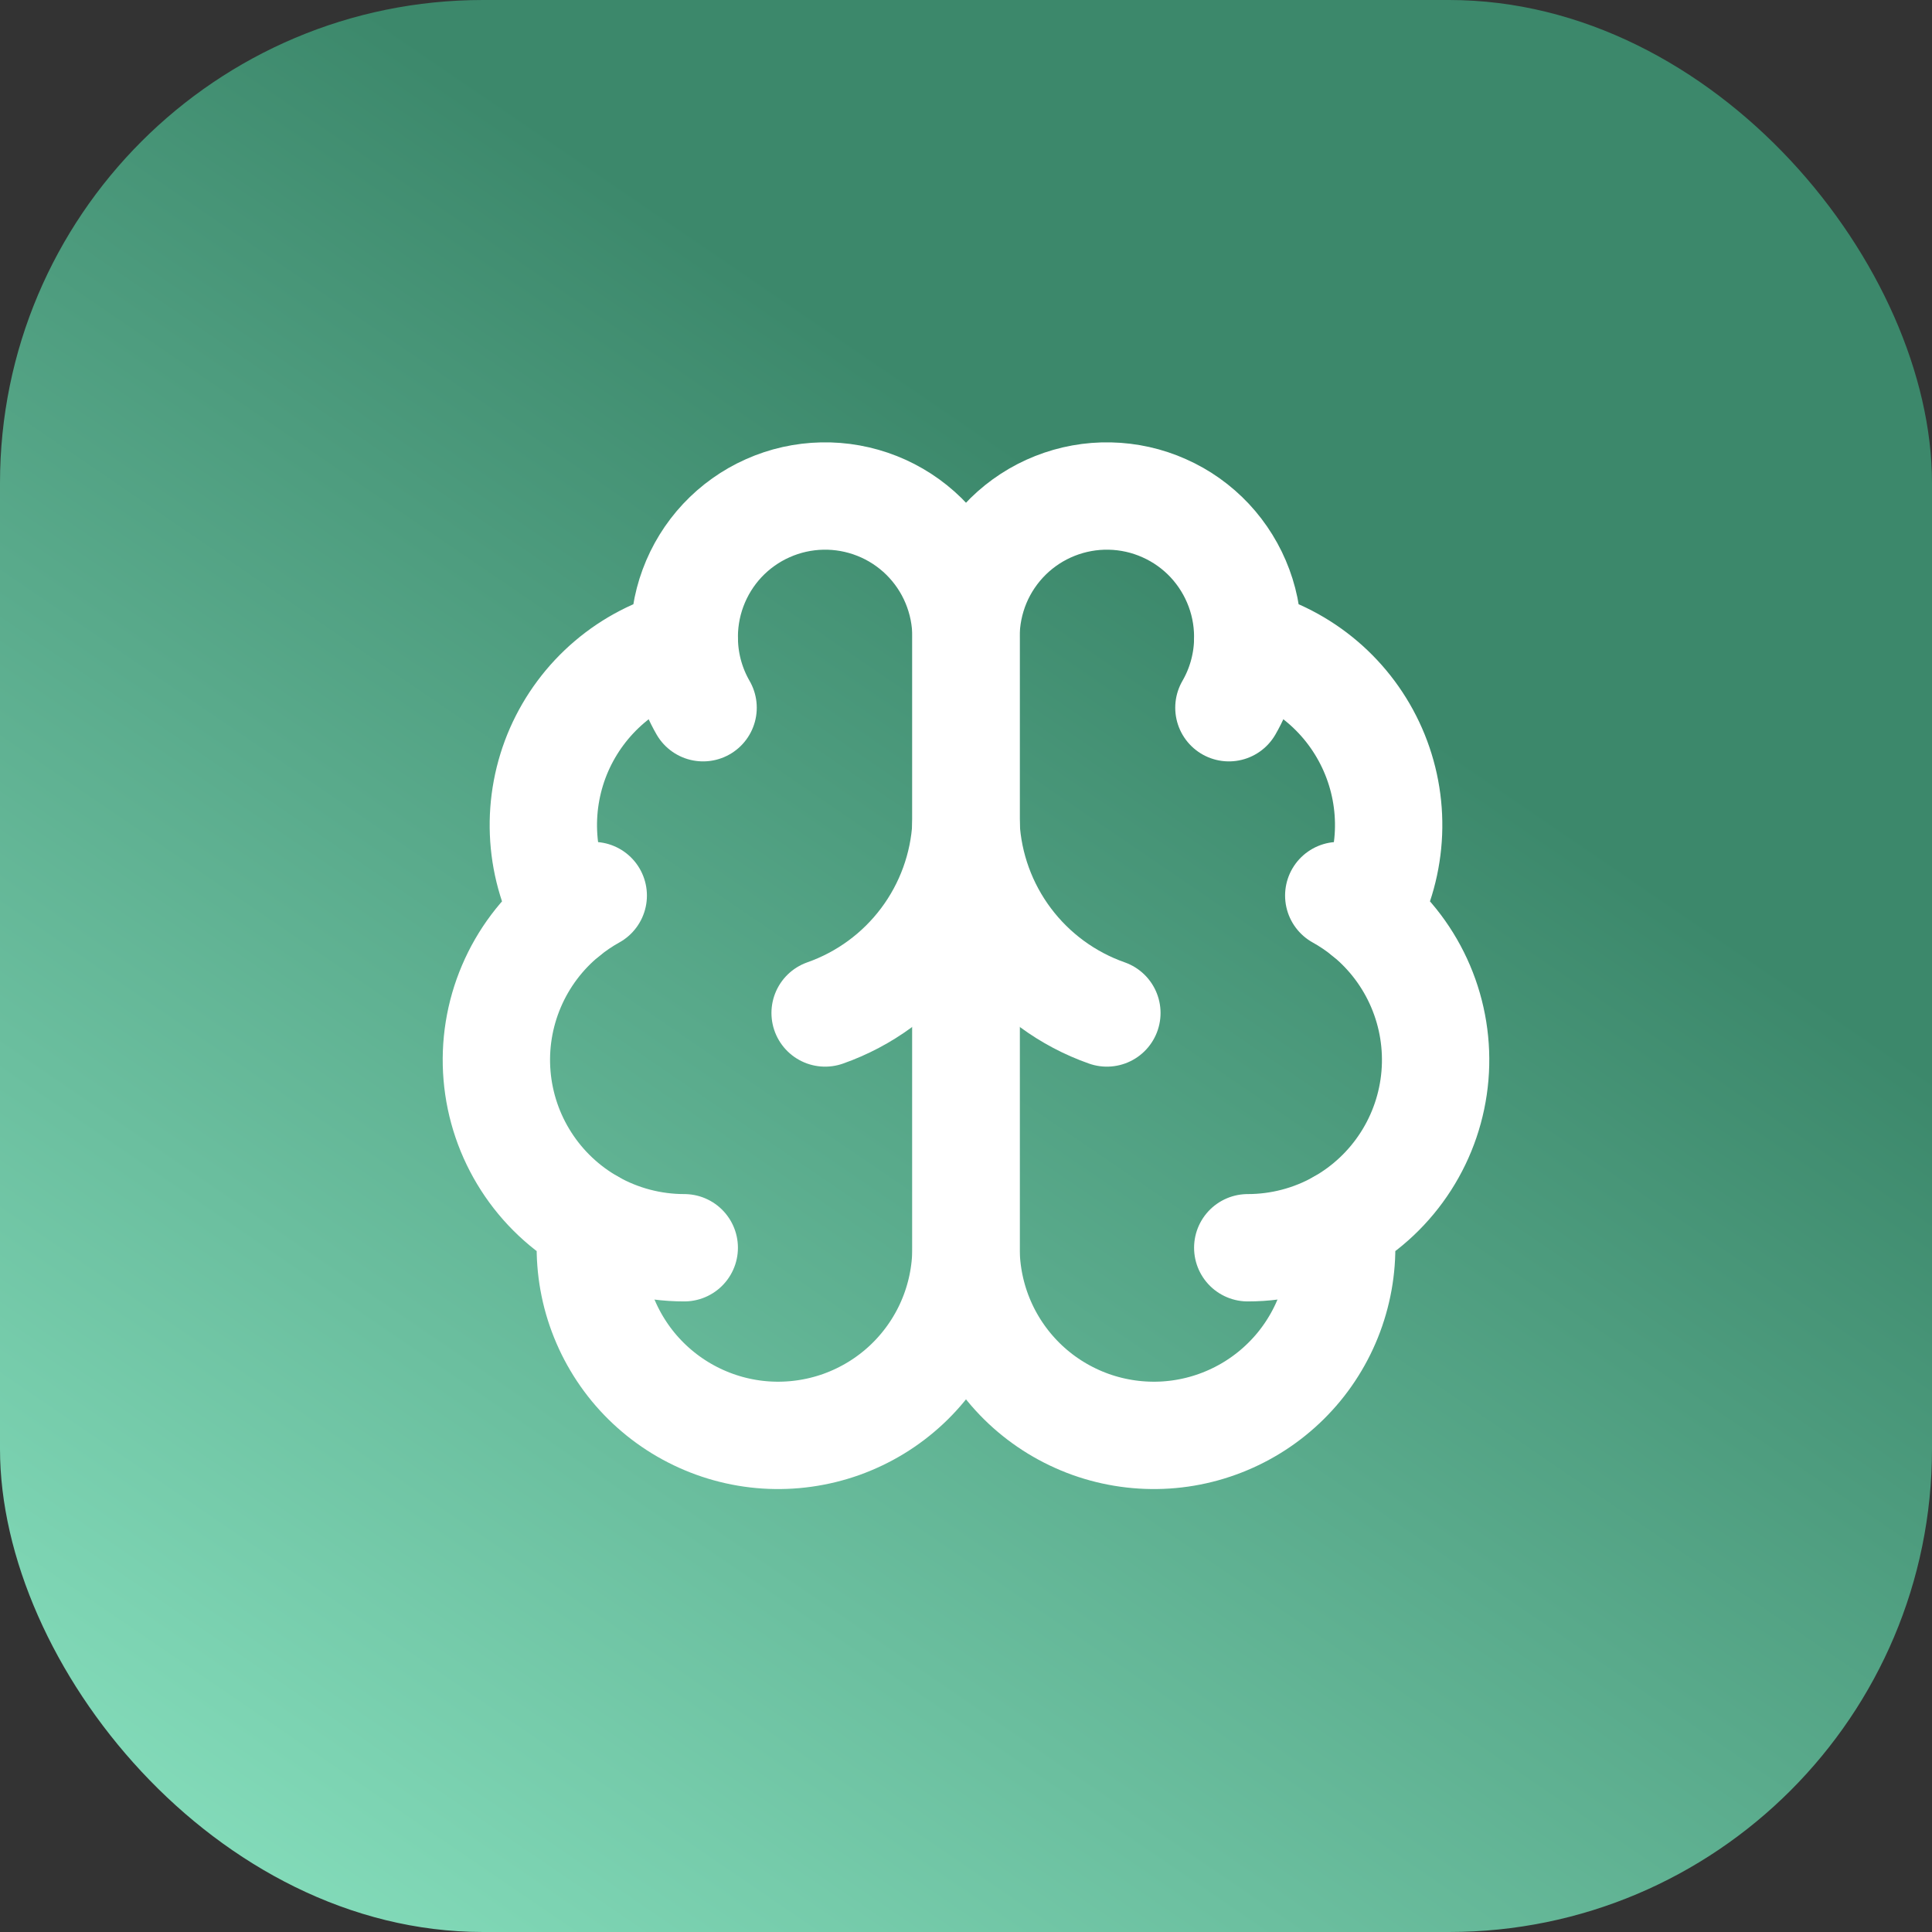
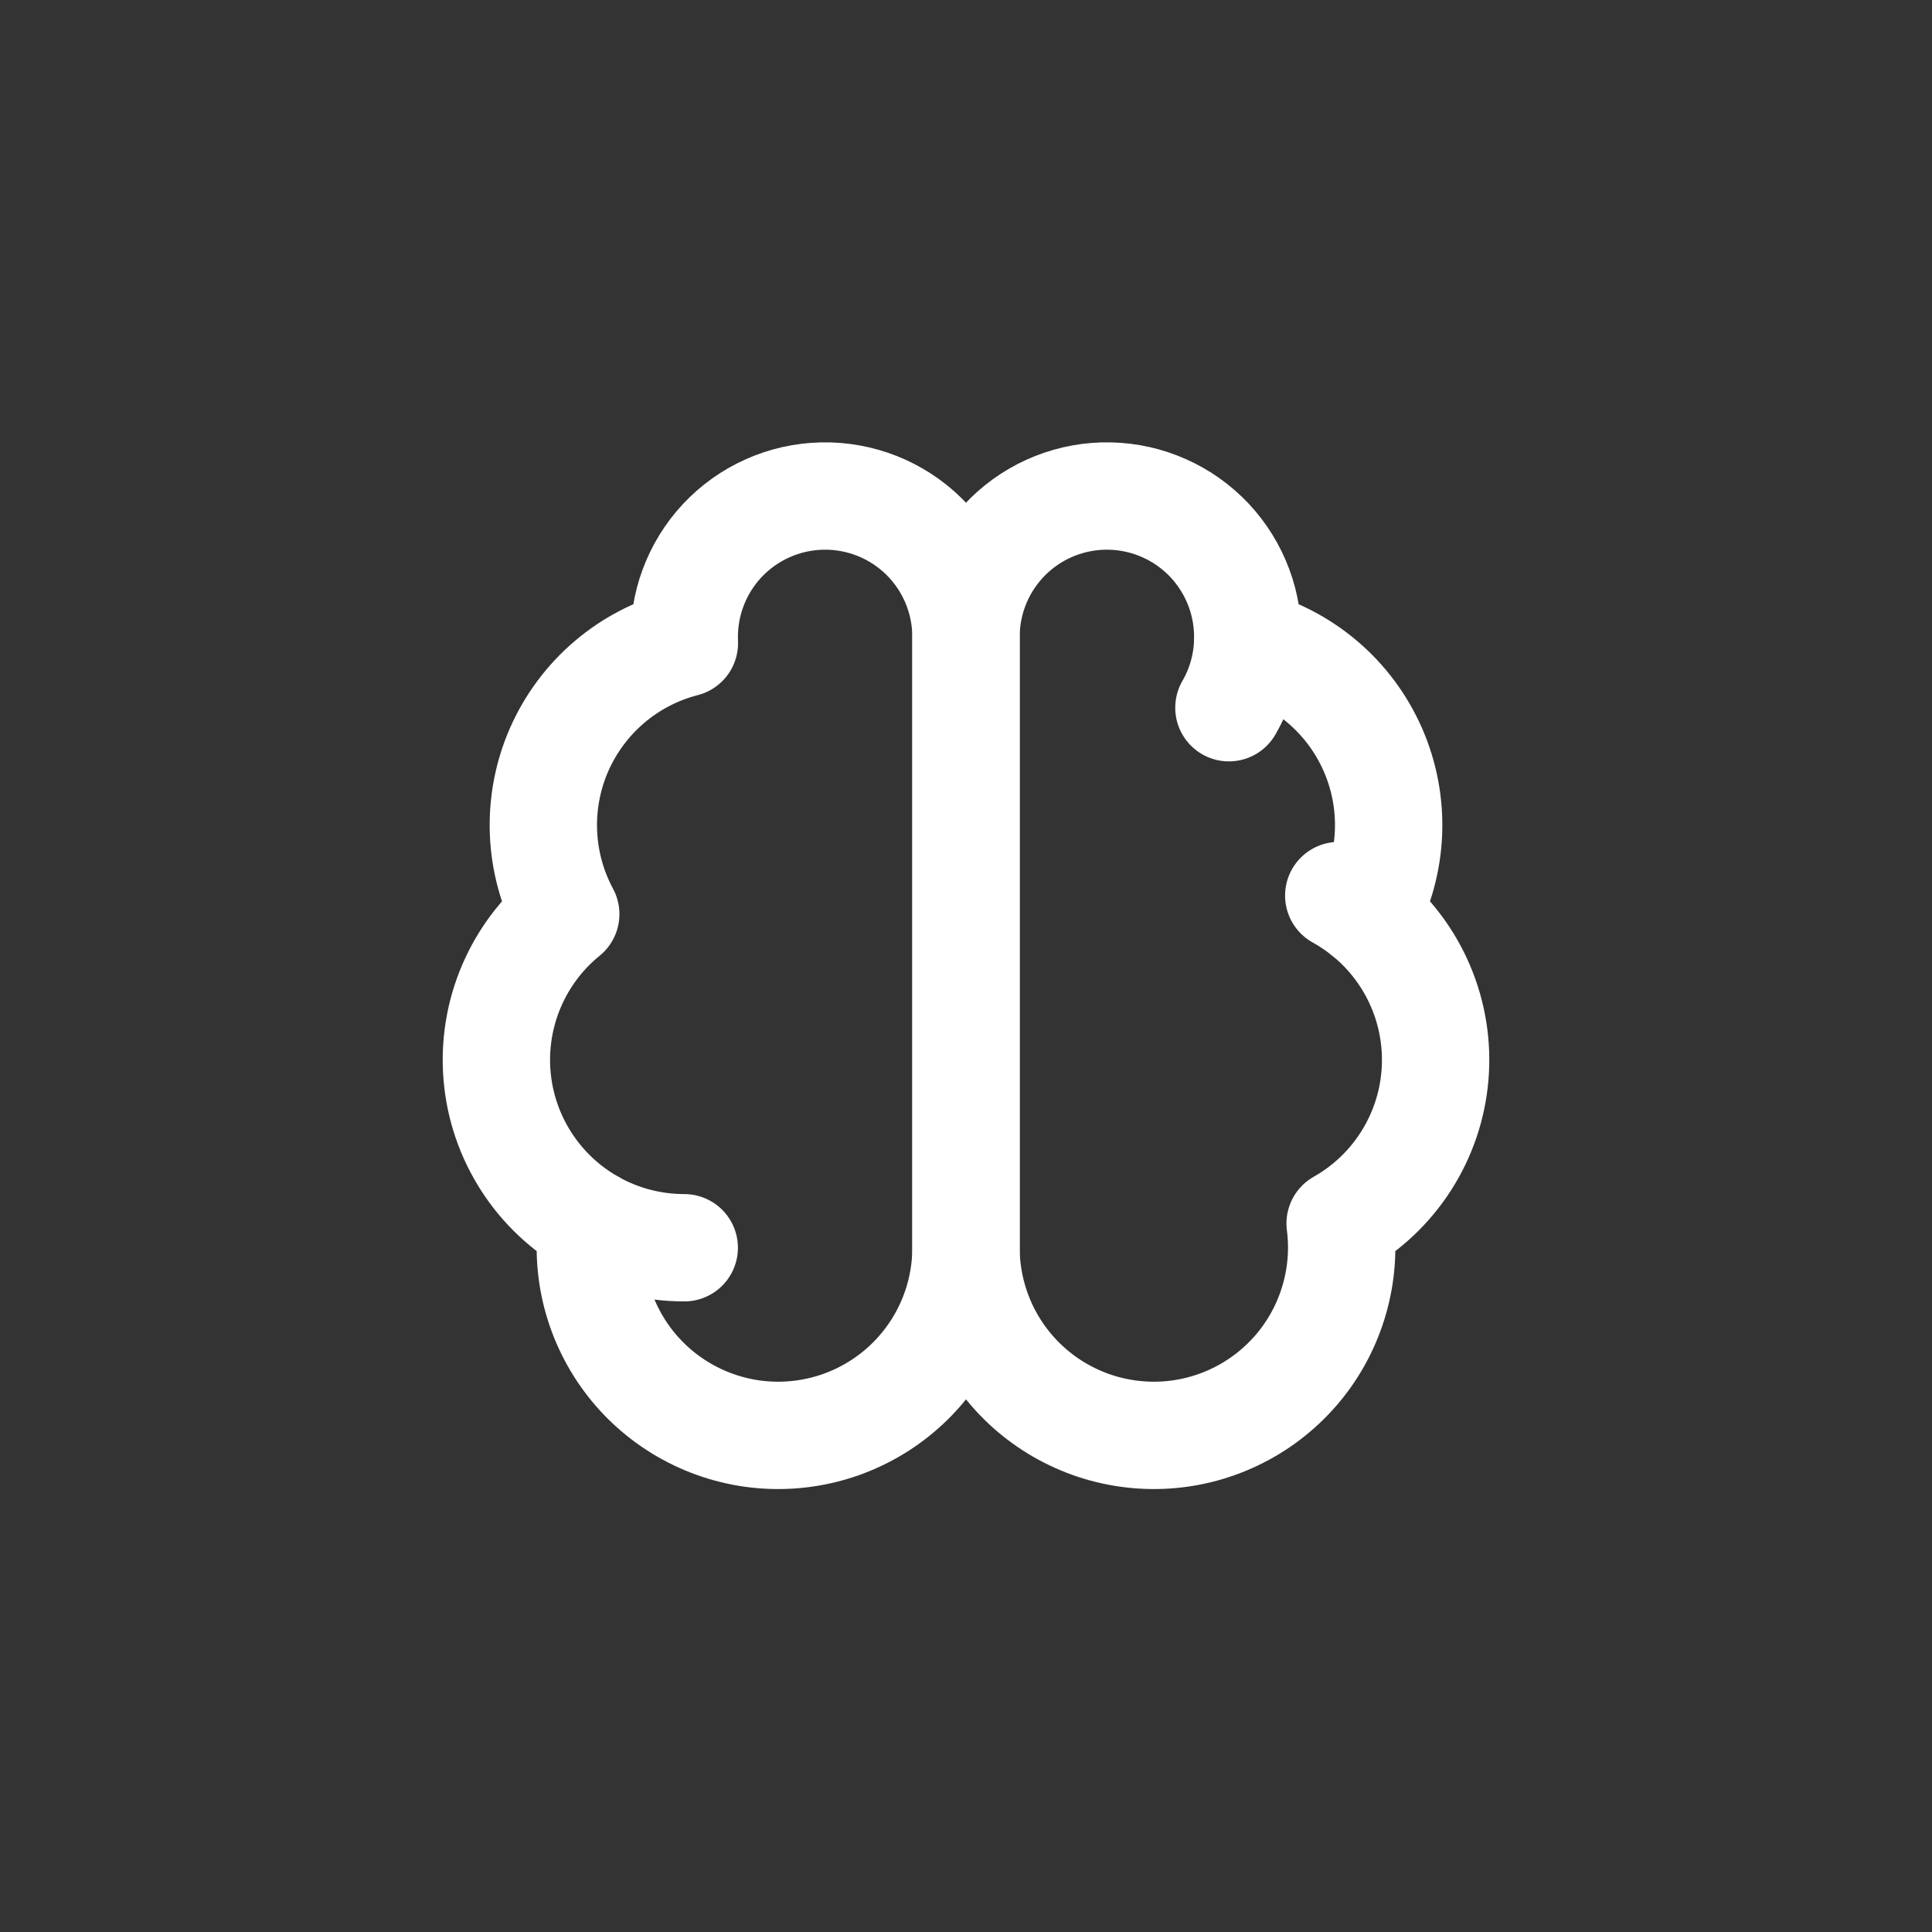
<svg xmlns="http://www.w3.org/2000/svg" width="48" height="48" viewBox="0 0 48 48" fill="none">
  <rect x="0" y="0" width="48" height="48" fill="#333333" stroke="none" />
-   <rect width="48" height="48" rx="12" fill="url(#paint0_linear_283_4296)" />
  <path d="M24 15.833C24.001 15.367 23.909 14.905 23.729 14.474C23.55 14.043 23.285 13.653 22.953 13.326C22.62 12.999 22.225 12.742 21.791 12.57C21.357 12.398 20.893 12.314 20.427 12.324C19.96 12.334 19.501 12.436 19.074 12.627C18.648 12.816 18.264 13.09 17.945 13.43C17.626 13.771 17.379 14.172 17.217 14.61C17.055 15.047 16.983 15.513 17.003 15.979C16.318 16.155 15.681 16.485 15.142 16.944C14.602 17.403 14.175 17.979 13.89 18.627C13.607 19.276 13.474 19.981 13.503 20.688C13.531 21.396 13.721 22.087 14.056 22.711C13.466 23.19 13.002 23.807 12.705 24.506C12.407 25.206 12.285 25.968 12.349 26.725C12.413 27.483 12.661 28.213 13.072 28.853C13.482 29.493 14.043 30.023 14.705 30.397C14.623 31.029 14.672 31.672 14.848 32.285C15.025 32.898 15.325 33.468 15.73 33.961C16.136 34.453 16.638 34.858 17.206 35.148C17.773 35.439 18.395 35.611 19.031 35.652C19.668 35.693 20.306 35.603 20.906 35.389C21.507 35.173 22.057 34.838 22.523 34.402C22.988 33.966 23.36 33.439 23.614 32.854C23.868 32.269 23.999 31.638 24 31V15.833Z" stroke="white" stroke-width="2.667" stroke-linecap="round" stroke-linejoin="round" />
  <path d="M24 15.833C23.999 15.367 24.091 14.905 24.27 14.474C24.45 14.043 24.715 13.653 25.047 13.326C25.38 12.999 25.775 12.742 26.209 12.57C26.643 12.398 27.106 12.314 27.573 12.324C28.04 12.334 28.499 12.436 28.925 12.627C29.352 12.816 29.736 13.09 30.055 13.43C30.373 13.771 30.621 14.172 30.783 14.61C30.945 15.047 31.017 15.513 30.997 15.979C31.682 16.155 32.319 16.485 32.858 16.944C33.398 17.403 33.825 17.979 34.109 18.627C34.393 19.276 34.526 19.981 34.497 20.688C34.468 21.396 34.279 22.087 33.944 22.711C34.534 23.19 34.998 23.807 35.295 24.506C35.593 25.206 35.715 25.968 35.651 26.725C35.587 27.483 35.339 28.213 34.928 28.853C34.518 29.493 33.957 30.023 33.295 30.397C33.377 31.029 33.328 31.672 33.151 32.285C32.975 32.898 32.675 33.468 32.27 33.961C31.864 34.453 31.362 34.858 30.794 35.148C30.227 35.439 29.605 35.611 28.969 35.652C28.332 35.693 27.694 35.603 27.094 35.389C26.493 35.173 25.943 34.838 25.477 34.402C25.012 33.966 24.64 33.439 24.386 32.854C24.132 32.269 24.001 31.638 24 31V15.833Z" stroke="white" stroke-width="2.667" stroke-linecap="round" stroke-linejoin="round" />
-   <path d="M27.5 25.167C26.52 24.822 25.665 24.195 25.042 23.364C24.419 22.534 24.056 21.537 24 20.5C23.944 21.537 23.581 22.534 22.958 23.364C22.335 24.195 21.48 24.822 20.5 25.167" stroke="white" stroke-width="2.667" stroke-linecap="round" stroke-linejoin="round" />
  <path d="M30.532 17.583C30.815 17.094 30.974 16.544 30.998 15.979" stroke="white" stroke-width="2.667" stroke-linecap="round" stroke-linejoin="round" />
-   <path d="M17.003 15.979C17.026 16.544 17.186 17.094 17.468 17.583" stroke="white" stroke-width="2.667" stroke-linecap="round" stroke-linejoin="round" />
-   <path d="M14.056 22.712C14.27 22.538 14.498 22.384 14.739 22.25" stroke="white" stroke-width="2.667" stroke-linecap="round" stroke-linejoin="round" />
  <path d="M33.261 22.25C33.502 22.384 33.73 22.538 33.944 22.712" stroke="white" stroke-width="2.667" stroke-linecap="round" stroke-linejoin="round" />
  <path d="M17 31C16.196 31 15.405 30.793 14.705 30.398" stroke="white" stroke-width="2.667" stroke-linecap="round" stroke-linejoin="round" />
-   <path d="M33.295 30.398C32.594 30.793 31.804 31 31 31" stroke="white" stroke-width="2.667" stroke-linecap="round" stroke-linejoin="round" />
  <defs>
    <linearGradient id="paint0_linear_283_4296" x1="14.727" y1="-7.8" x2="-20.806" y2="44.243" gradientUnits="userSpaceOnUse">
      <stop offset="0.154" stop-color="#3C886B" />
      <stop offset="1" stop-color="#9AF6D3" />
    </linearGradient>
  </defs>
</svg>